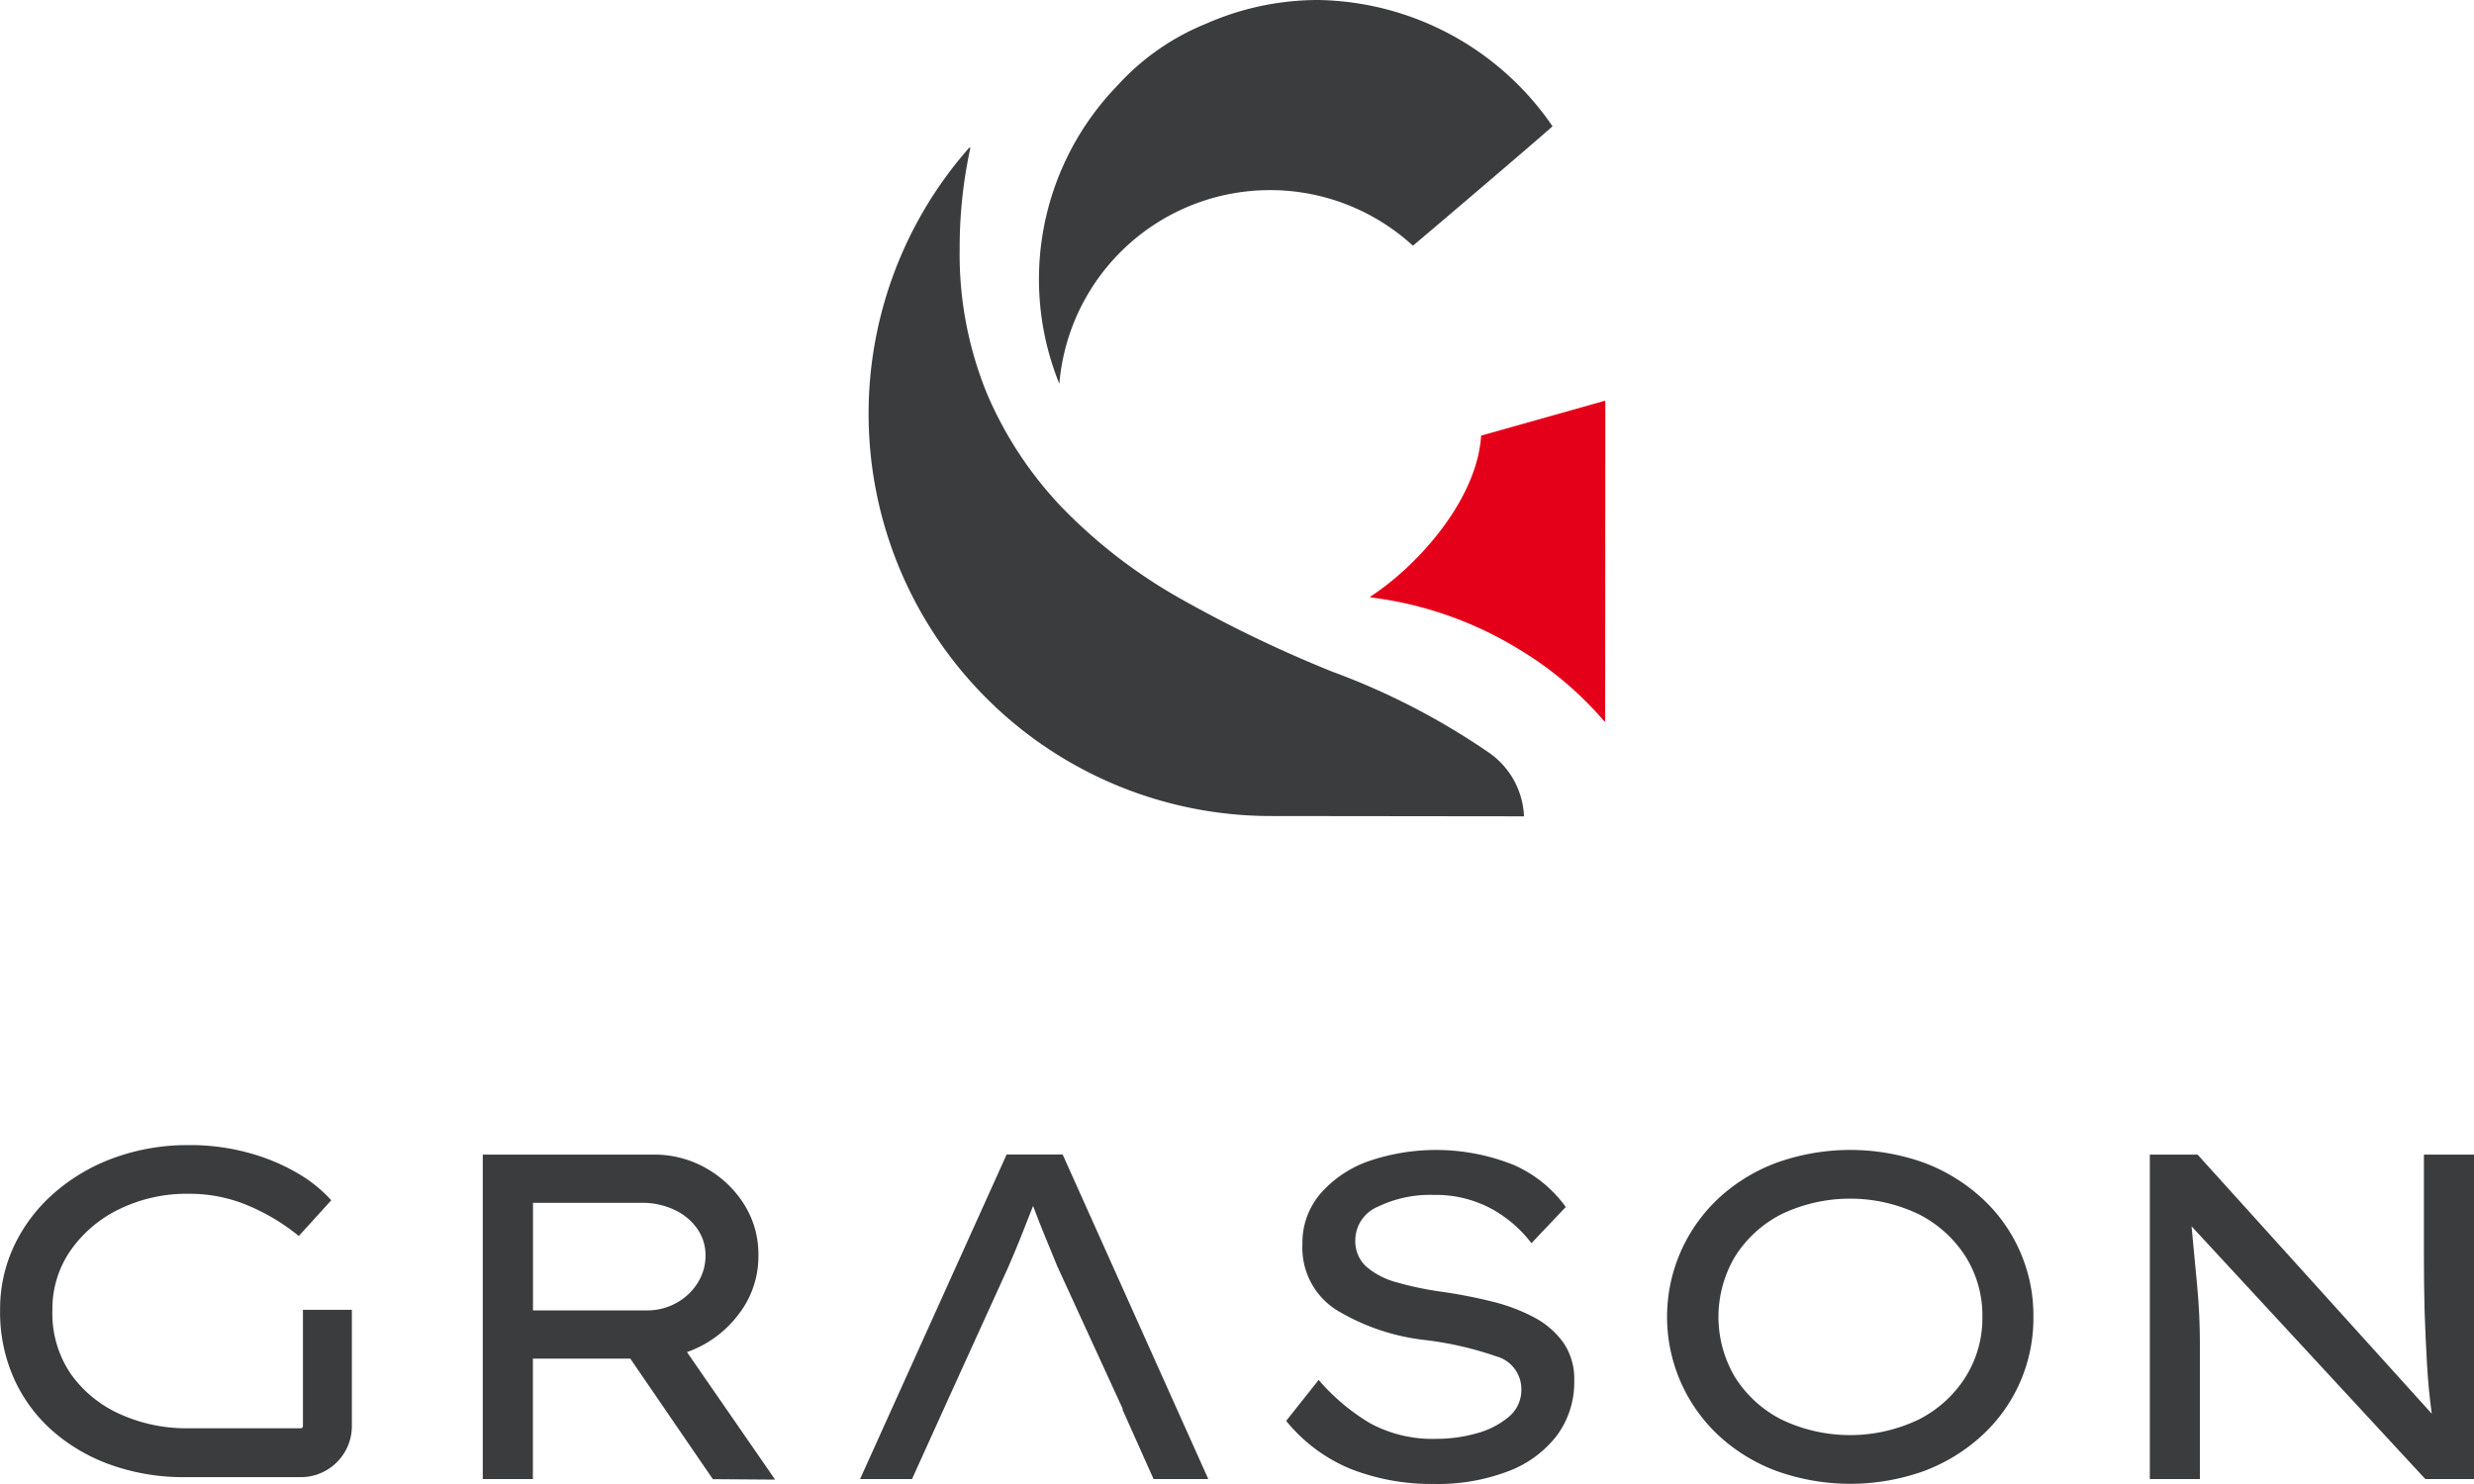
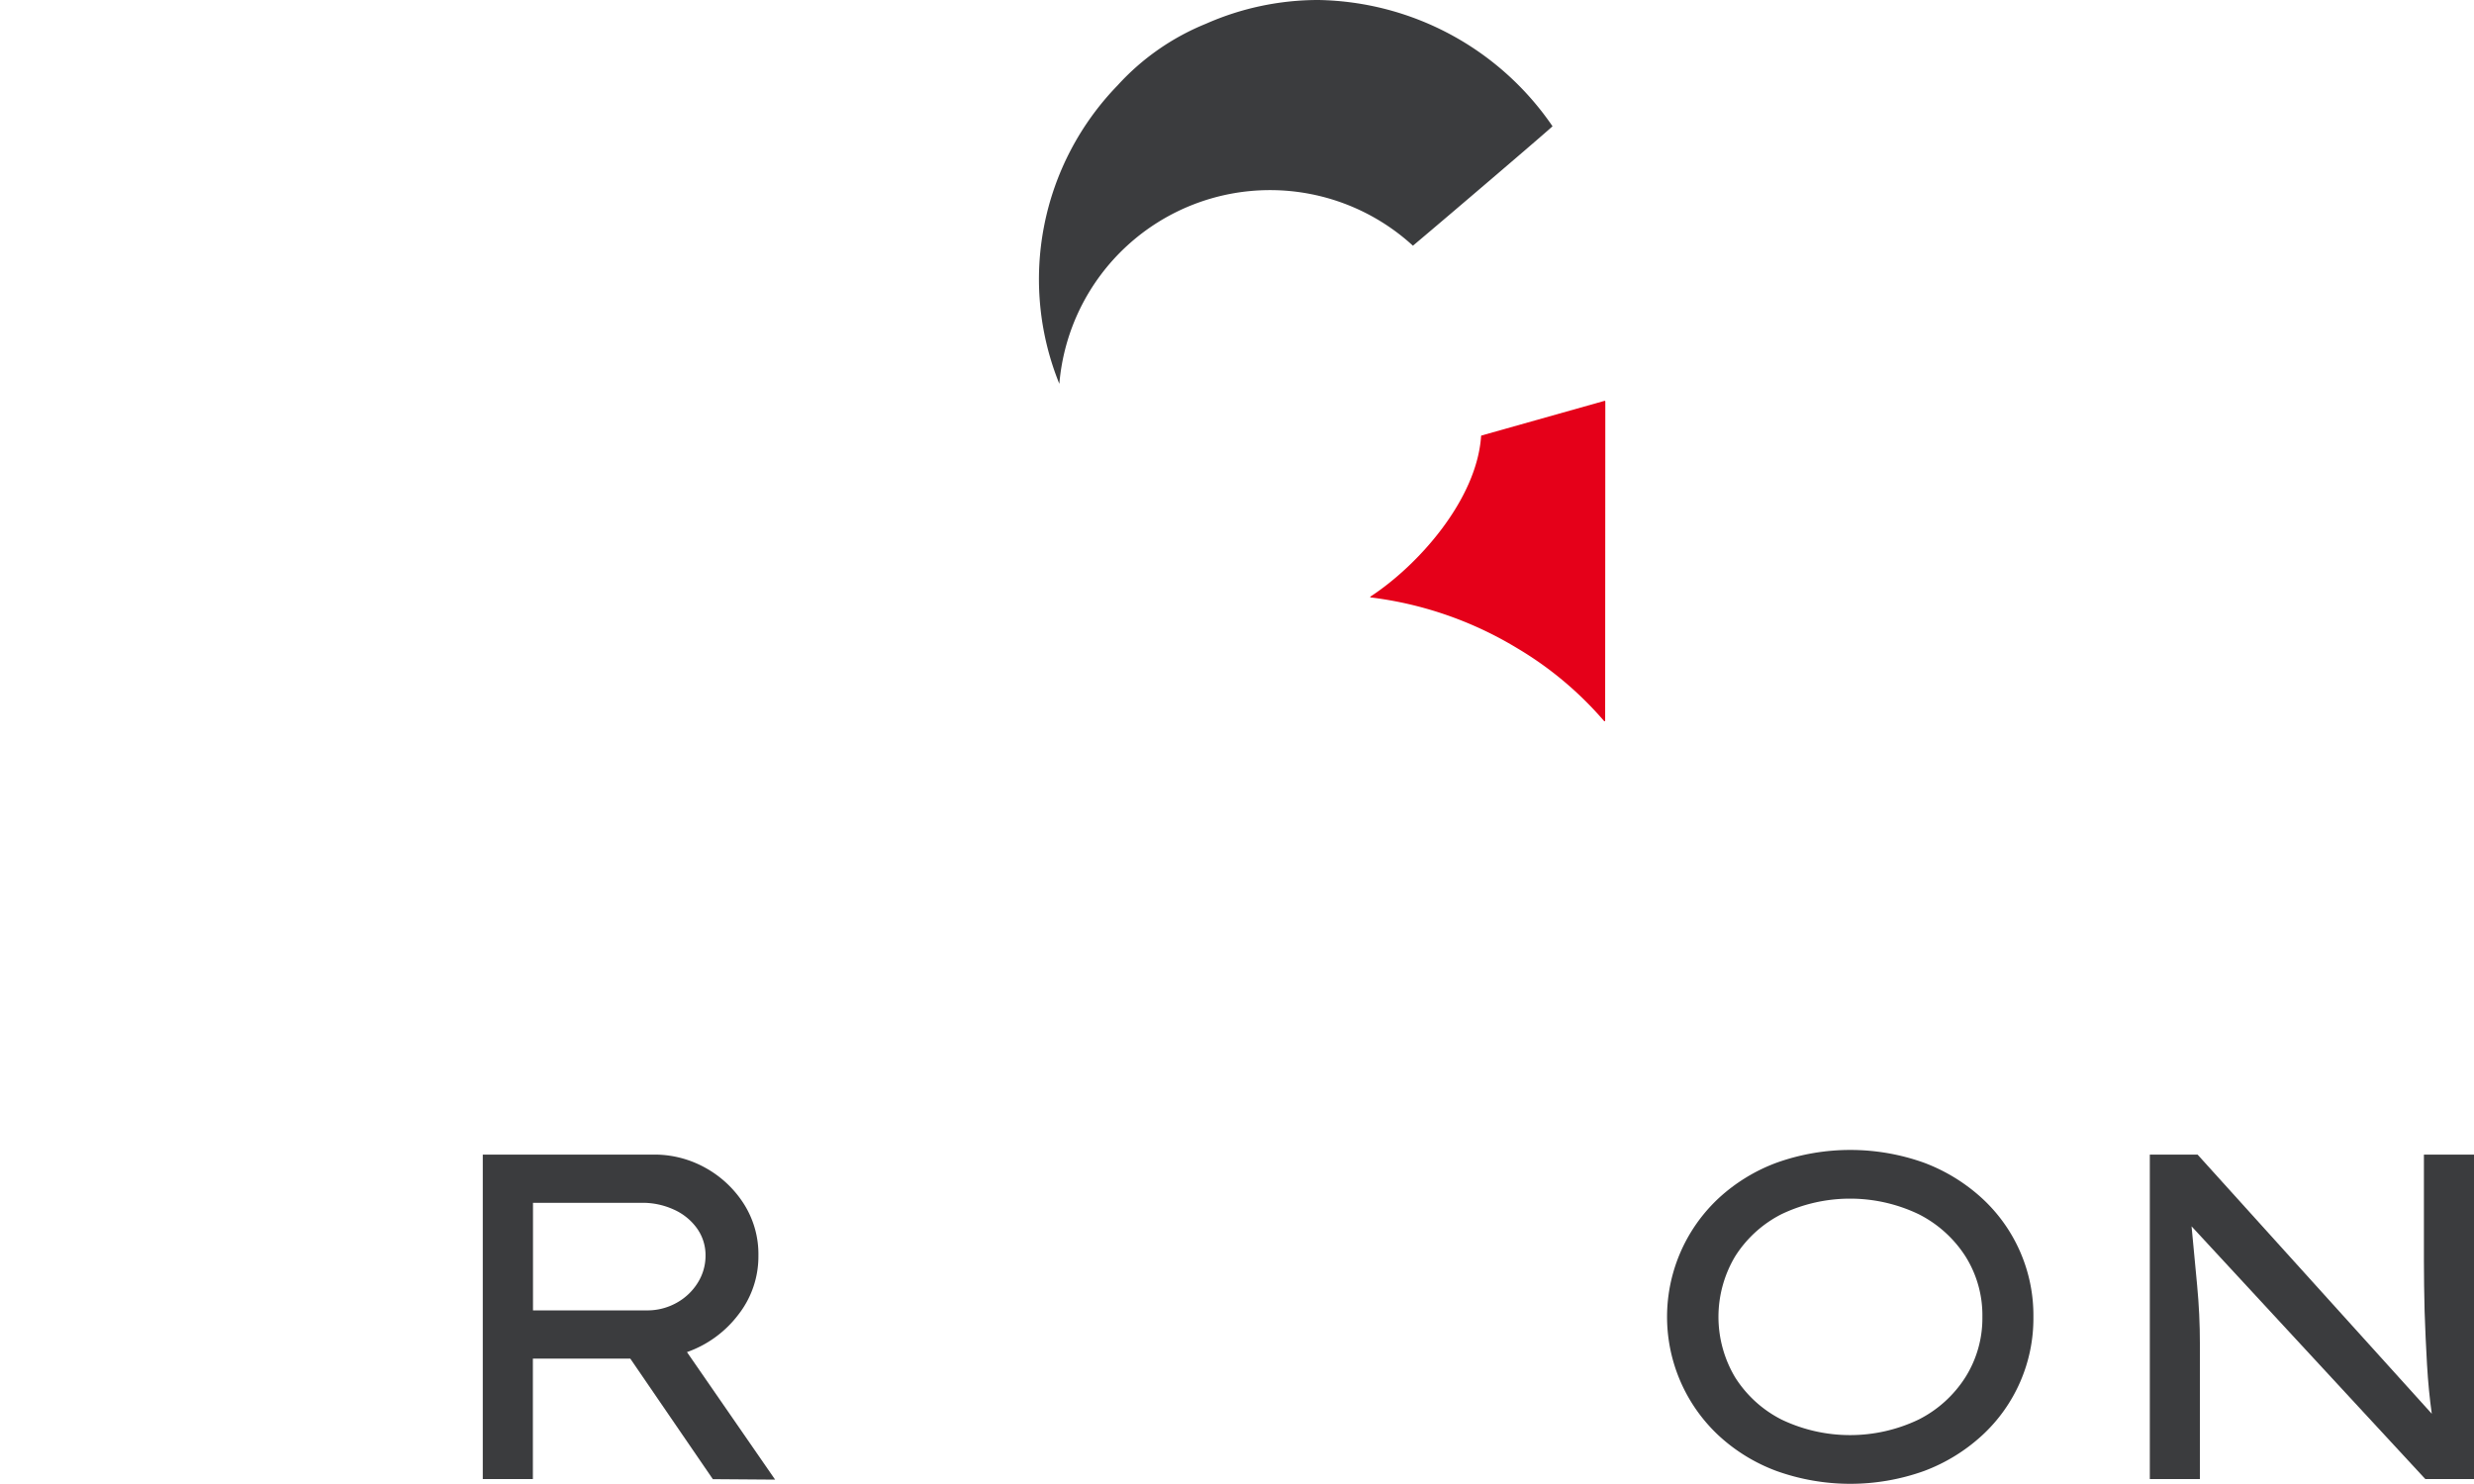
<svg xmlns="http://www.w3.org/2000/svg" width="103.3" height="61.972" viewBox="0 0 103.3 61.972">
  <g id="Group_243" data-name="Group 243" transform="translate(-191.368 -148.127)">
    <g id="Group_2" data-name="Group 2">
-       <path id="Path_1" data-name="Path 1" d="M244.448,182.209l10.554.012c.005,0,0,0,0-.01a3.413,3.413,0,0,0-1.438-2.631,29.547,29.547,0,0,0-6.582-3.406,53.541,53.541,0,0,1-6.3-3.03,21.741,21.741,0,0,1-4.911-3.76,15.865,15.865,0,0,1-3.189-4.809,15.334,15.334,0,0,1-1.144-6.013,19.7,19.7,0,0,1,.443-4.24.027.027,0,0,0-.047-.023,16.8,16.8,0,0,0,12.61,27.91Z" fill="#3b3c3e" />
      <path id="Path_2" data-name="Path 2" d="M256.192,153.4a12.084,12.084,0,0,0-9.775-5.273,11.6,11.6,0,0,0-4.7.994,10.123,10.123,0,0,0-3.687,2.574,11.629,11.629,0,0,0-2.43,12.463,8.828,8.828,0,0,1,14.764-5.769C252.117,156.913,256.2,153.419,256.192,153.4Z" fill="#3b3c3e" />
      <g id="Group_1" data-name="Group 1">
        <path id="Path_3" data-name="Path 3" d="M254.7,175.189a14.63,14.63,0,0,1,3.642,3.049.026.026,0,0,0,.048-.015l.007-13.328a.028.028,0,0,0-.035-.026l-5.133,1.447a.027.027,0,0,0-.019.024c-.178,2.659-2.628,5.4-4.615,6.7-.018.012-.018.036,0,.038A15.415,15.415,0,0,1,254.7,175.189Z" fill="#e50019" />
      </g>
    </g>
    <g id="Group_3" data-name="Group 3">
      <path id="Path_4" data-name="Path 4" d="M223.035,200.57a3.945,3.945,0,0,1-.843,2.47,4.609,4.609,0,0,1-2.14,1.558l3.68,5.326-2.6-.019-3.447-5.035h-4.067V209.9h-2.092V196.349h7.146a4.365,4.365,0,0,1,2.131.542,4.461,4.461,0,0,1,1.607,1.491A3.913,3.913,0,0,1,223.035,200.57Zm-4.861-2.207h-4.551v4.493h4.744a2.5,2.5,0,0,0,1.259-.32,2.4,2.4,0,0,0,.881-.842,2.119,2.119,0,0,0,.32-1.124,1.927,1.927,0,0,0-.358-1.142,2.385,2.385,0,0,0-.969-.784A3.119,3.119,0,0,0,218.174,198.363Z" fill="#3b3c3e" />
-       <path id="Path_5" data-name="Path 5" d="M239.534,209.9h2.285l-6.081-13.556H233.4l-6.12,13.556h2.169l1.389-3.069,2.62-5.762q.271-.62.523-1.249t.523-1.327c.167.452.336.878.5,1.278s.336.807.5,1.22l2.748,5.99h-.023Z" fill="#3b3c3e" />
-       <path id="Path_6" data-name="Path 6" d="M246.428,205.761a8.714,8.714,0,0,0,2.15,1.81,5.452,5.452,0,0,0,2.769.649,6.138,6.138,0,0,0,1.685-.232,3.455,3.455,0,0,0,1.336-.688,1.459,1.459,0,0,0,.523-1.152,1.418,1.418,0,0,0-1.055-1.375,14.158,14.158,0,0,0-2.954-.678,9.09,9.09,0,0,1-3.747-1.278,3.08,3.08,0,0,1-1.385-2.731,3.149,3.149,0,0,1,.746-2.1,4.77,4.77,0,0,1,2-1.356,8.71,8.71,0,0,1,6.062.146,5.288,5.288,0,0,1,2.188,1.762l-1.433,1.511a5.329,5.329,0,0,0-1.7-1.453,4.893,4.893,0,0,0-2.382-.562,4.977,4.977,0,0,0-2.334.494,1.521,1.521,0,0,0-.939,1.385,1.435,1.435,0,0,0,.455,1.113,3.2,3.2,0,0,0,1.278.659,13.471,13.471,0,0,0,1.927.4q1.065.156,2.043.4a7.554,7.554,0,0,1,1.753.658,3.53,3.53,0,0,1,1.229,1.056,2.664,2.664,0,0,1,.456,1.588,3.732,3.732,0,0,1-.717,2.285,4.6,4.6,0,0,1-2.033,1.5,8.238,8.238,0,0,1-3.1.533,9.259,9.259,0,0,1-3.466-.62,6.8,6.8,0,0,1-2.712-2.014Z" fill="#3b3c3e" />
      <path id="Path_7" data-name="Path 7" d="M276.271,203.127a6.636,6.636,0,0,1-2.15,4.957,7.414,7.414,0,0,1-2.421,1.482,9.131,9.131,0,0,1-6.148,0,7.28,7.28,0,0,1-2.421-1.482,6.777,6.777,0,0,1,0-9.915,7.313,7.313,0,0,1,2.421-1.482,9.147,9.147,0,0,1,6.148,0,7.448,7.448,0,0,1,2.421,1.482,6.64,6.64,0,0,1,2.15,4.958Zm-2.13,0a4.622,4.622,0,0,0-.707-2.528,4.989,4.989,0,0,0-1.956-1.762,6.642,6.642,0,0,0-5.723,0,4.934,4.934,0,0,0-1.937,1.762,4.931,4.931,0,0,0,0,5.055,4.927,4.927,0,0,0,1.937,1.762,6.633,6.633,0,0,0,5.723,0,4.953,4.953,0,0,0,1.956-1.772A4.628,4.628,0,0,0,274.141,203.127Z" fill="#3b3c3e" />
      <path id="Path_8" data-name="Path 8" d="M292.577,196.349h2.091V209.9h-2.033l-9.76-10.555q.115,1.24.232,2.46t.116,2.459V209.9h-2.091V196.349h1.994l9.78,10.825q-.137-.967-.2-2.062t-.1-2.208q-.028-1.113-.029-2.1Z" fill="#3b3c3e" />
-       <path id="Path_9" data-name="Path 9" d="M204.017,202.832v4.859a.09.09,0,0,1-.089.089H199.12v0a6.72,6.72,0,0,1-2.688-.568,5.046,5.046,0,0,1-2.082-1.665,4.481,4.481,0,0,1-.794-2.7,4.283,4.283,0,0,1,.755-2.489,5.28,5.28,0,0,1,2.044-1.733,6.421,6.421,0,0,1,2.9-.639,6.277,6.277,0,0,1,2.479.494,8.694,8.694,0,0,1,2.111,1.269l1.355-1.492a5.735,5.735,0,0,0-1.394-1.123,8.379,8.379,0,0,0-2.034-.852,9.181,9.181,0,0,0-2.517-.329,8.965,8.965,0,0,0-3.1.523,7.852,7.852,0,0,0-2.507,1.462,6.777,6.777,0,0,0-1.676,2.188,6.2,6.2,0,0,0-.6,2.721,6.787,6.787,0,0,0,.61,2.924,6.413,6.413,0,0,0,1.675,2.2,7.523,7.523,0,0,0,2.45,1.375,9.058,9.058,0,0,0,2.953.475h.07v0h4.8a2.133,2.133,0,0,0,2.13-2.13v-4.859Z" fill="#3b3c3e" />
    </g>
  </g>
</svg>